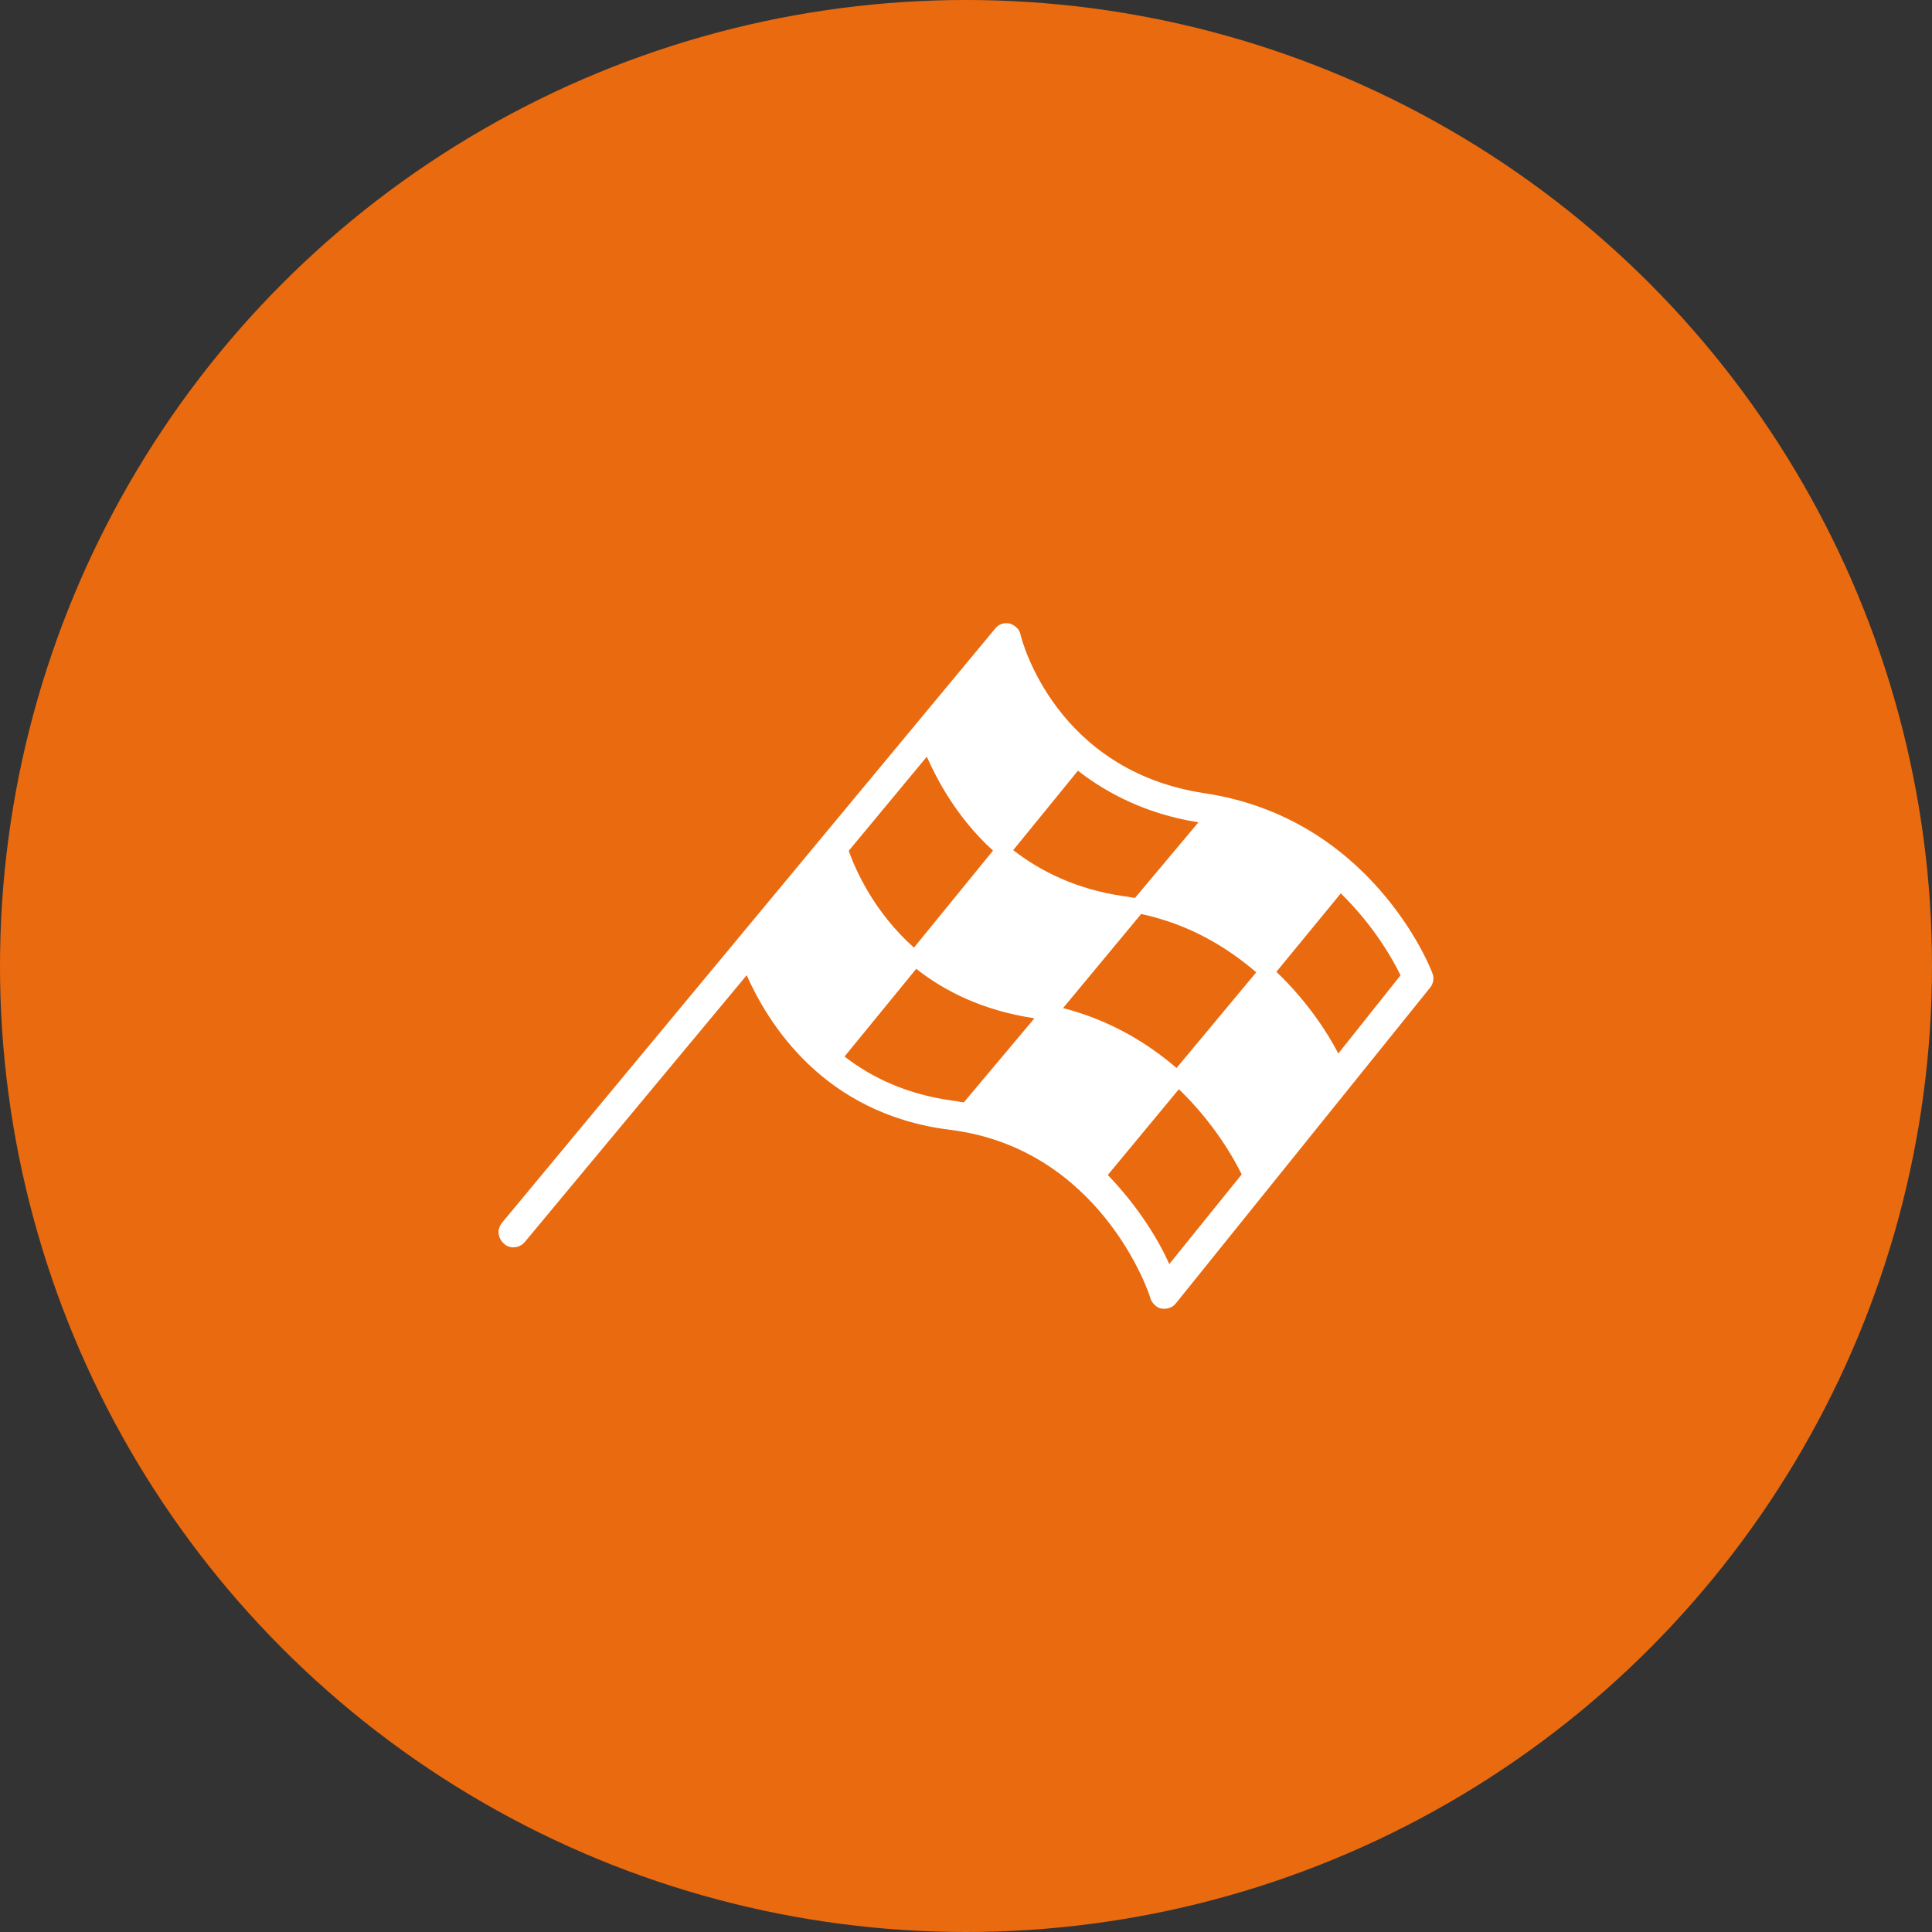
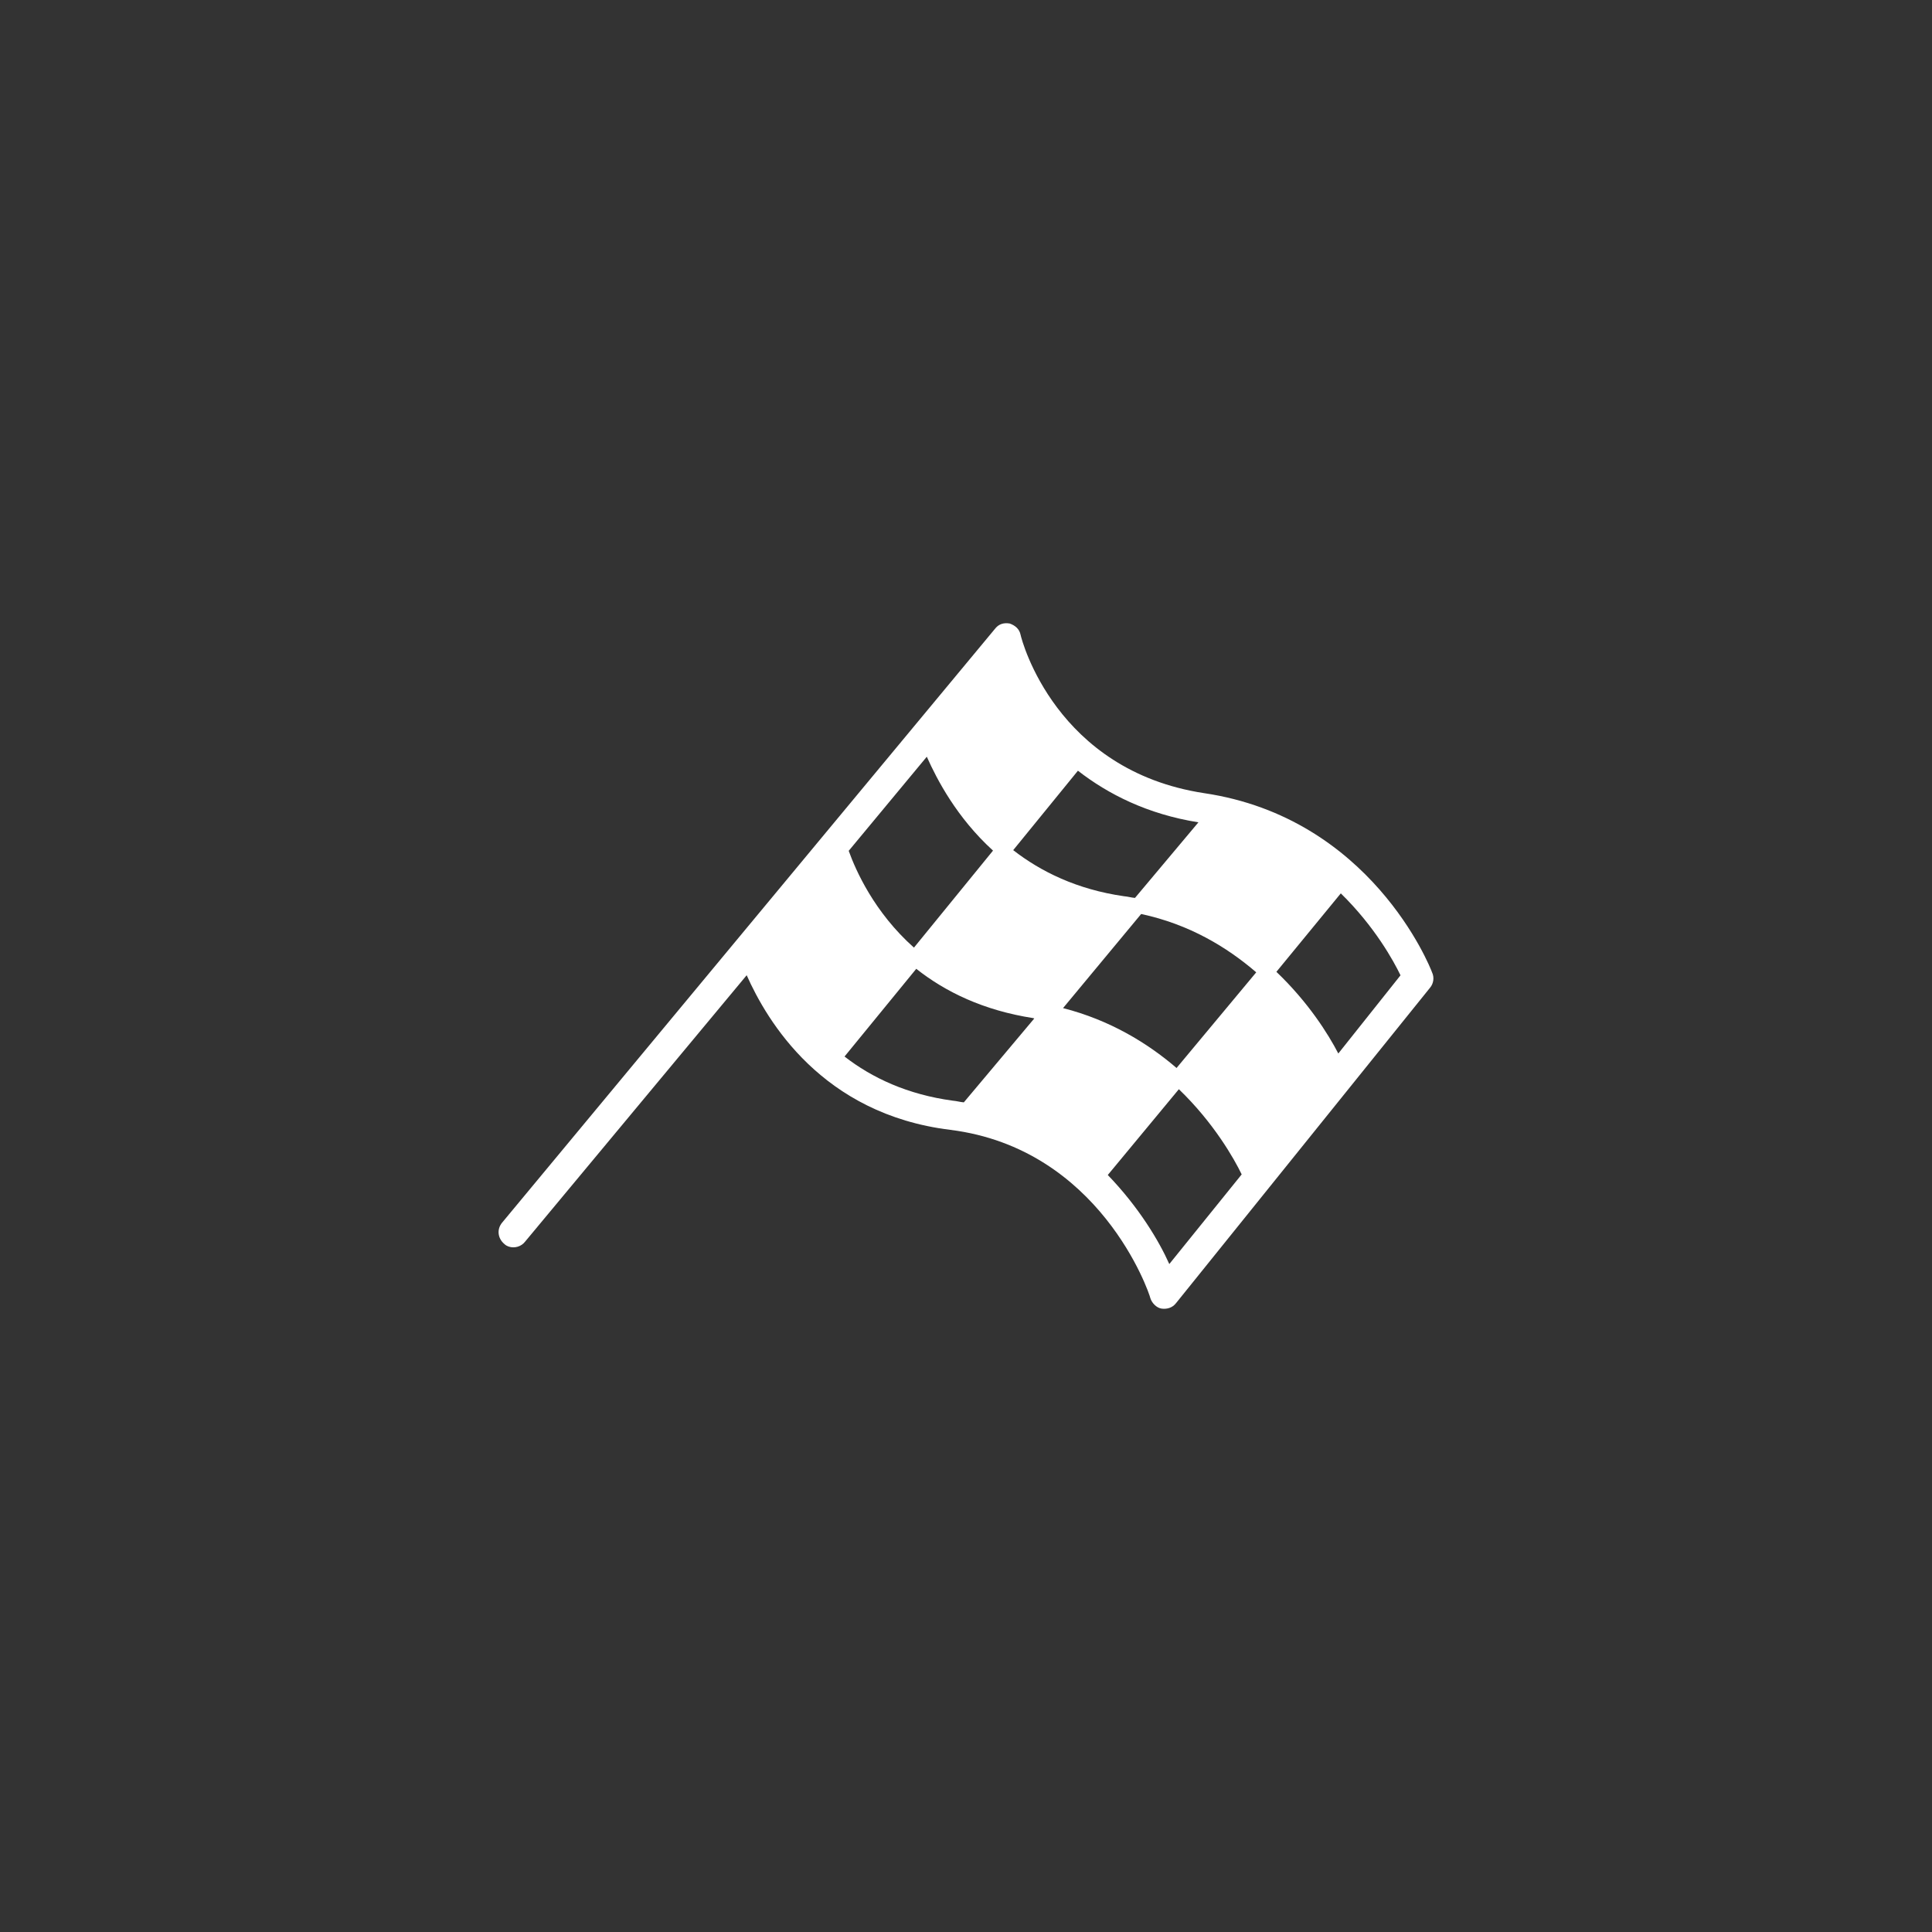
<svg xmlns="http://www.w3.org/2000/svg" width="62" height="62" viewBox="0 0 62 62" fill="none">
  <rect x="0" y="0" width="62" height="62" fill="#333333" stroke="none" />
-   <circle cx="31" cy="31" r="31" fill="#EA6A0F" />
-   <path d="M45.956 31.204C45.887 31.008 43.981 26.245 38.64 25.453C33.884 24.727 32.791 20.558 32.752 20.373C32.714 20.187 32.583 20.073 32.402 20.009C32.21 19.977 32.058 20.027 31.946 20.16L16.11 39.24C15.936 39.455 15.974 39.743 16.184 39.92C16.235 39.972 16.295 39.993 16.325 40.004C16.507 40.067 16.73 40.007 16.853 39.843L23.962 31.296C24.615 32.764 26.377 35.753 30.497 36.258C35.295 36.861 36.879 41.477 36.917 41.662C36.966 41.817 37.117 41.973 37.278 41.995C37.44 42.016 37.622 41.977 37.745 41.813L45.891 31.698C46.003 31.565 46.035 31.369 45.956 31.204ZM37.757 34.273C36.814 33.463 35.607 32.733 34.114 32.351L36.621 29.331C38.165 29.662 39.371 30.392 40.314 31.203L37.757 34.273ZM31.867 27.297L29.33 30.41C28.056 29.277 27.462 27.934 27.236 27.304L29.742 24.284C30.069 25.018 30.704 26.238 31.867 27.297ZM38.459 26.389L36.423 28.815C36.292 28.804 36.201 28.772 36.07 28.761C34.555 28.543 33.398 27.968 32.515 27.282L34.592 24.733C35.555 25.482 36.823 26.13 38.459 26.389ZM27.102 33.905L29.404 31.09C30.337 31.828 31.555 32.424 33.161 32.673L33.191 32.684L30.93 35.376C30.799 35.364 30.709 35.333 30.577 35.322C29.123 35.125 27.985 34.591 27.102 33.905ZM37.524 40.565C37.198 39.831 36.551 38.745 35.55 37.707L37.831 34.954C38.953 36.033 39.609 37.192 39.847 37.688L37.524 40.565ZM42.948 33.808C42.621 33.177 41.983 32.163 40.961 31.187L43.028 28.669C44.12 29.738 44.726 30.845 44.944 31.299L42.948 33.808Z" fill="white" />
+   <path d="M45.956 31.204C45.887 31.008 43.981 26.245 38.64 25.453C33.884 24.727 32.791 20.558 32.752 20.373C32.714 20.187 32.583 20.073 32.402 20.009C32.21 19.977 32.058 20.027 31.946 20.16L16.11 39.24C15.936 39.455 15.974 39.743 16.184 39.92C16.235 39.972 16.295 39.993 16.325 40.004C16.507 40.067 16.73 40.007 16.853 39.843L23.962 31.296C24.615 32.764 26.377 35.753 30.497 36.258C35.295 36.861 36.879 41.477 36.917 41.662C36.966 41.817 37.117 41.973 37.278 41.995C37.44 42.016 37.622 41.977 37.745 41.813L45.891 31.698C46.003 31.565 46.035 31.369 45.956 31.204ZM37.757 34.273C36.814 33.463 35.607 32.733 34.114 32.351L36.621 29.331C38.165 29.662 39.371 30.392 40.314 31.203L37.757 34.273ZM31.867 27.297L29.33 30.41C28.056 29.277 27.462 27.934 27.236 27.304L29.742 24.284C30.069 25.018 30.704 26.238 31.867 27.297ZM38.459 26.389L36.423 28.815C36.292 28.804 36.201 28.772 36.07 28.761C34.555 28.543 33.398 27.968 32.515 27.282L34.592 24.733C35.555 25.482 36.823 26.13 38.459 26.389ZM27.102 33.905L29.404 31.09C30.337 31.828 31.555 32.424 33.161 32.673L33.191 32.684L30.93 35.376C30.799 35.364 30.709 35.333 30.577 35.322C29.123 35.125 27.985 34.591 27.102 33.905ZM37.524 40.565C37.198 39.831 36.551 38.745 35.55 37.707L37.831 34.954C38.953 36.033 39.609 37.192 39.847 37.688L37.524 40.565ZM42.948 33.808C42.621 33.177 41.983 32.163 40.961 31.187L43.028 28.669C44.12 29.738 44.726 30.845 44.944 31.299L42.948 33.808" fill="white" />
</svg>